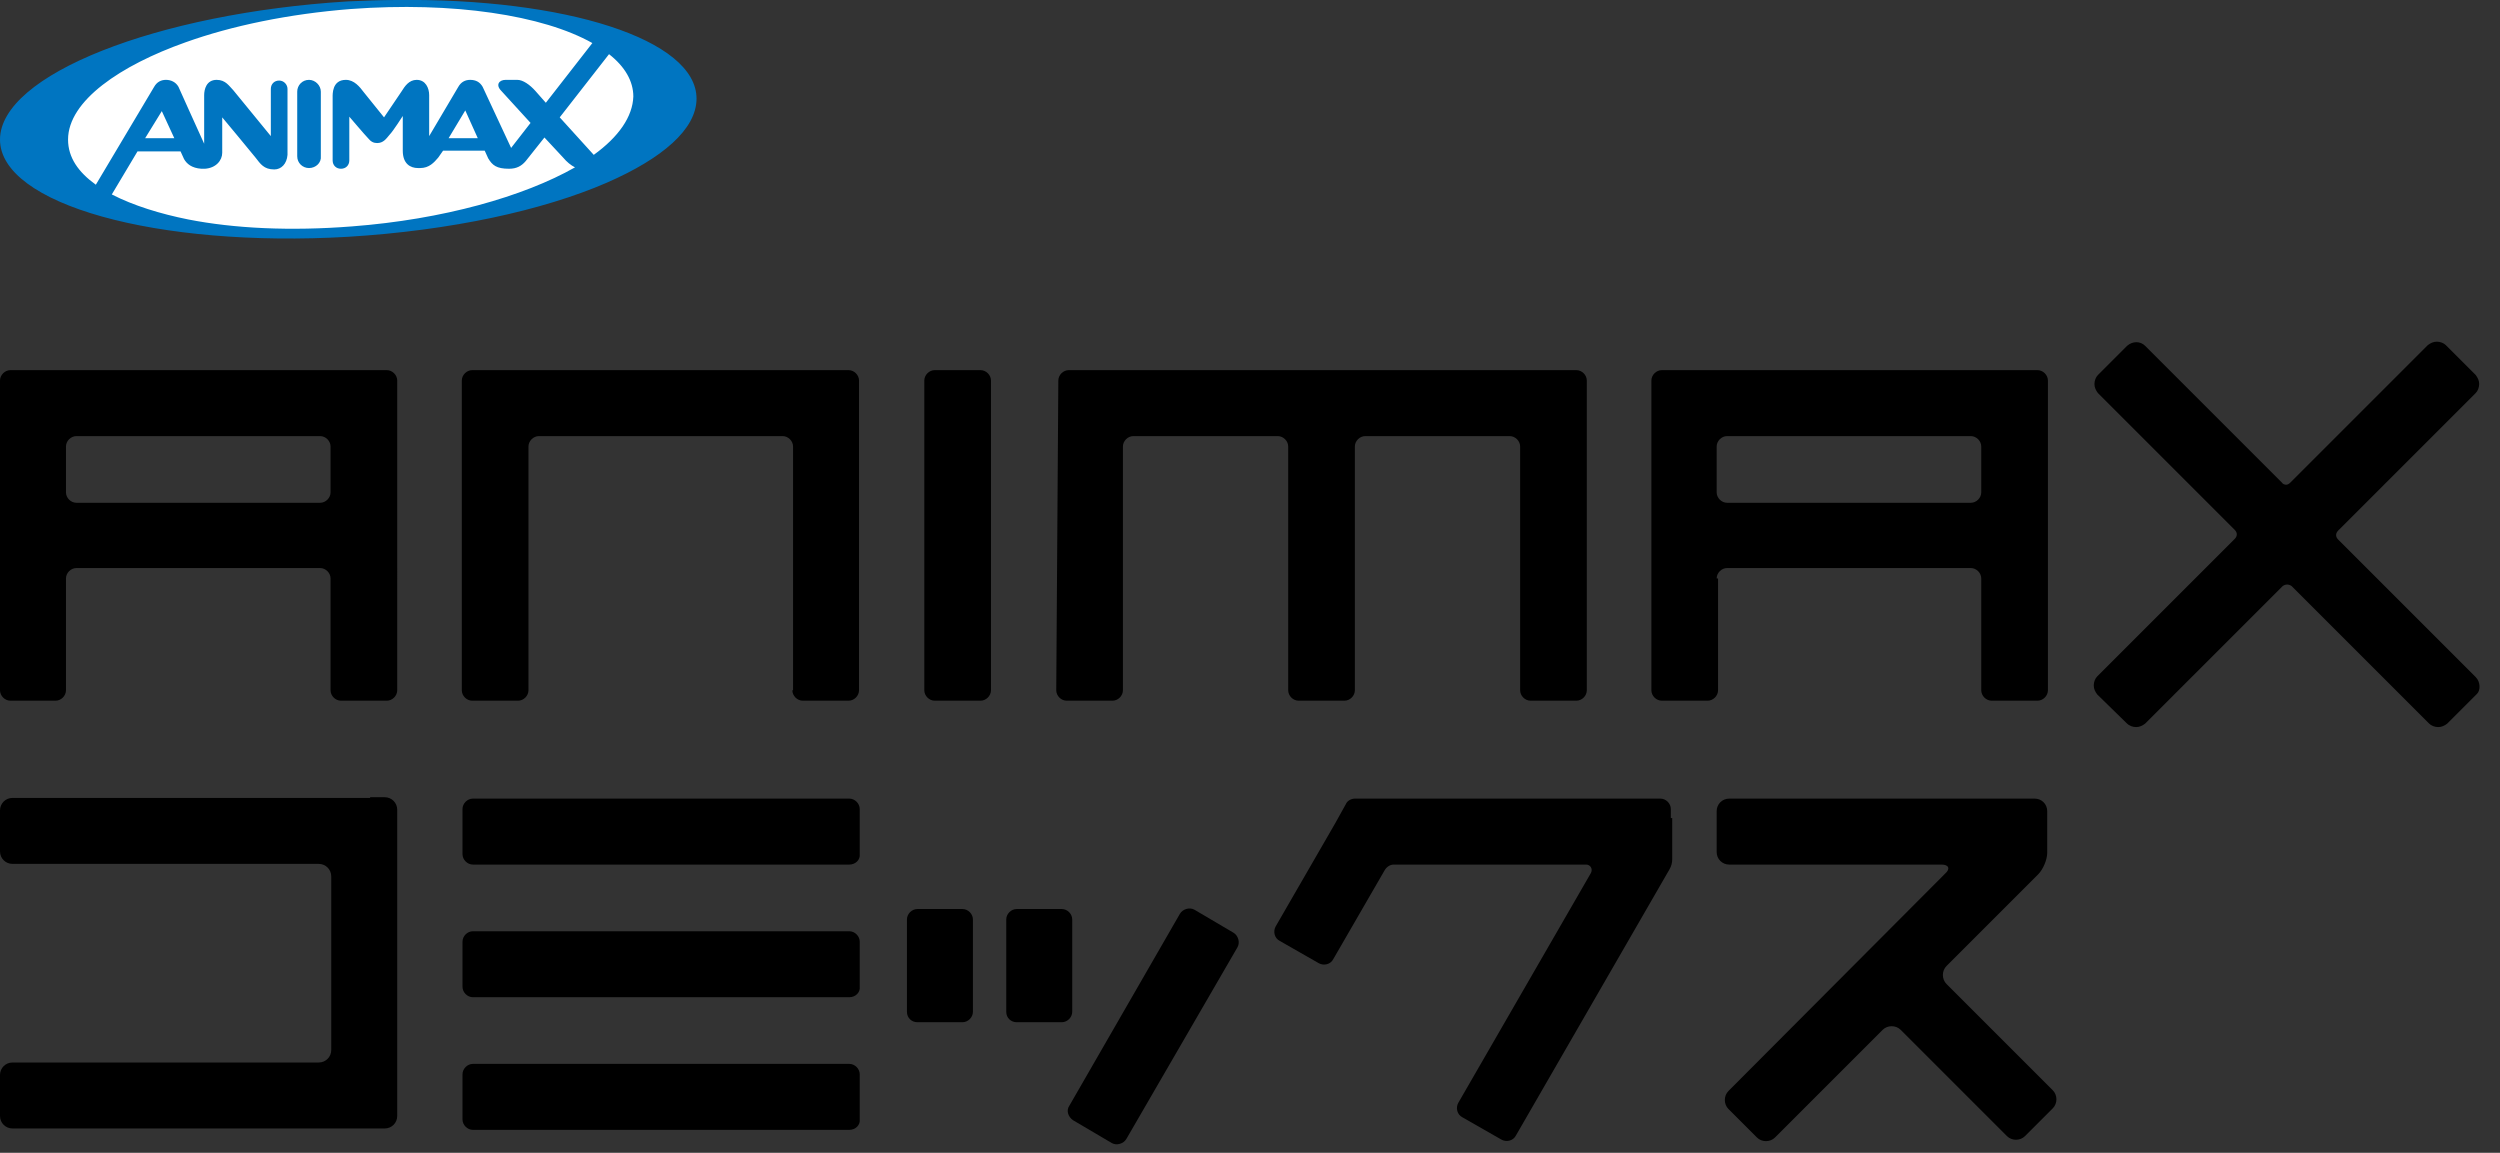
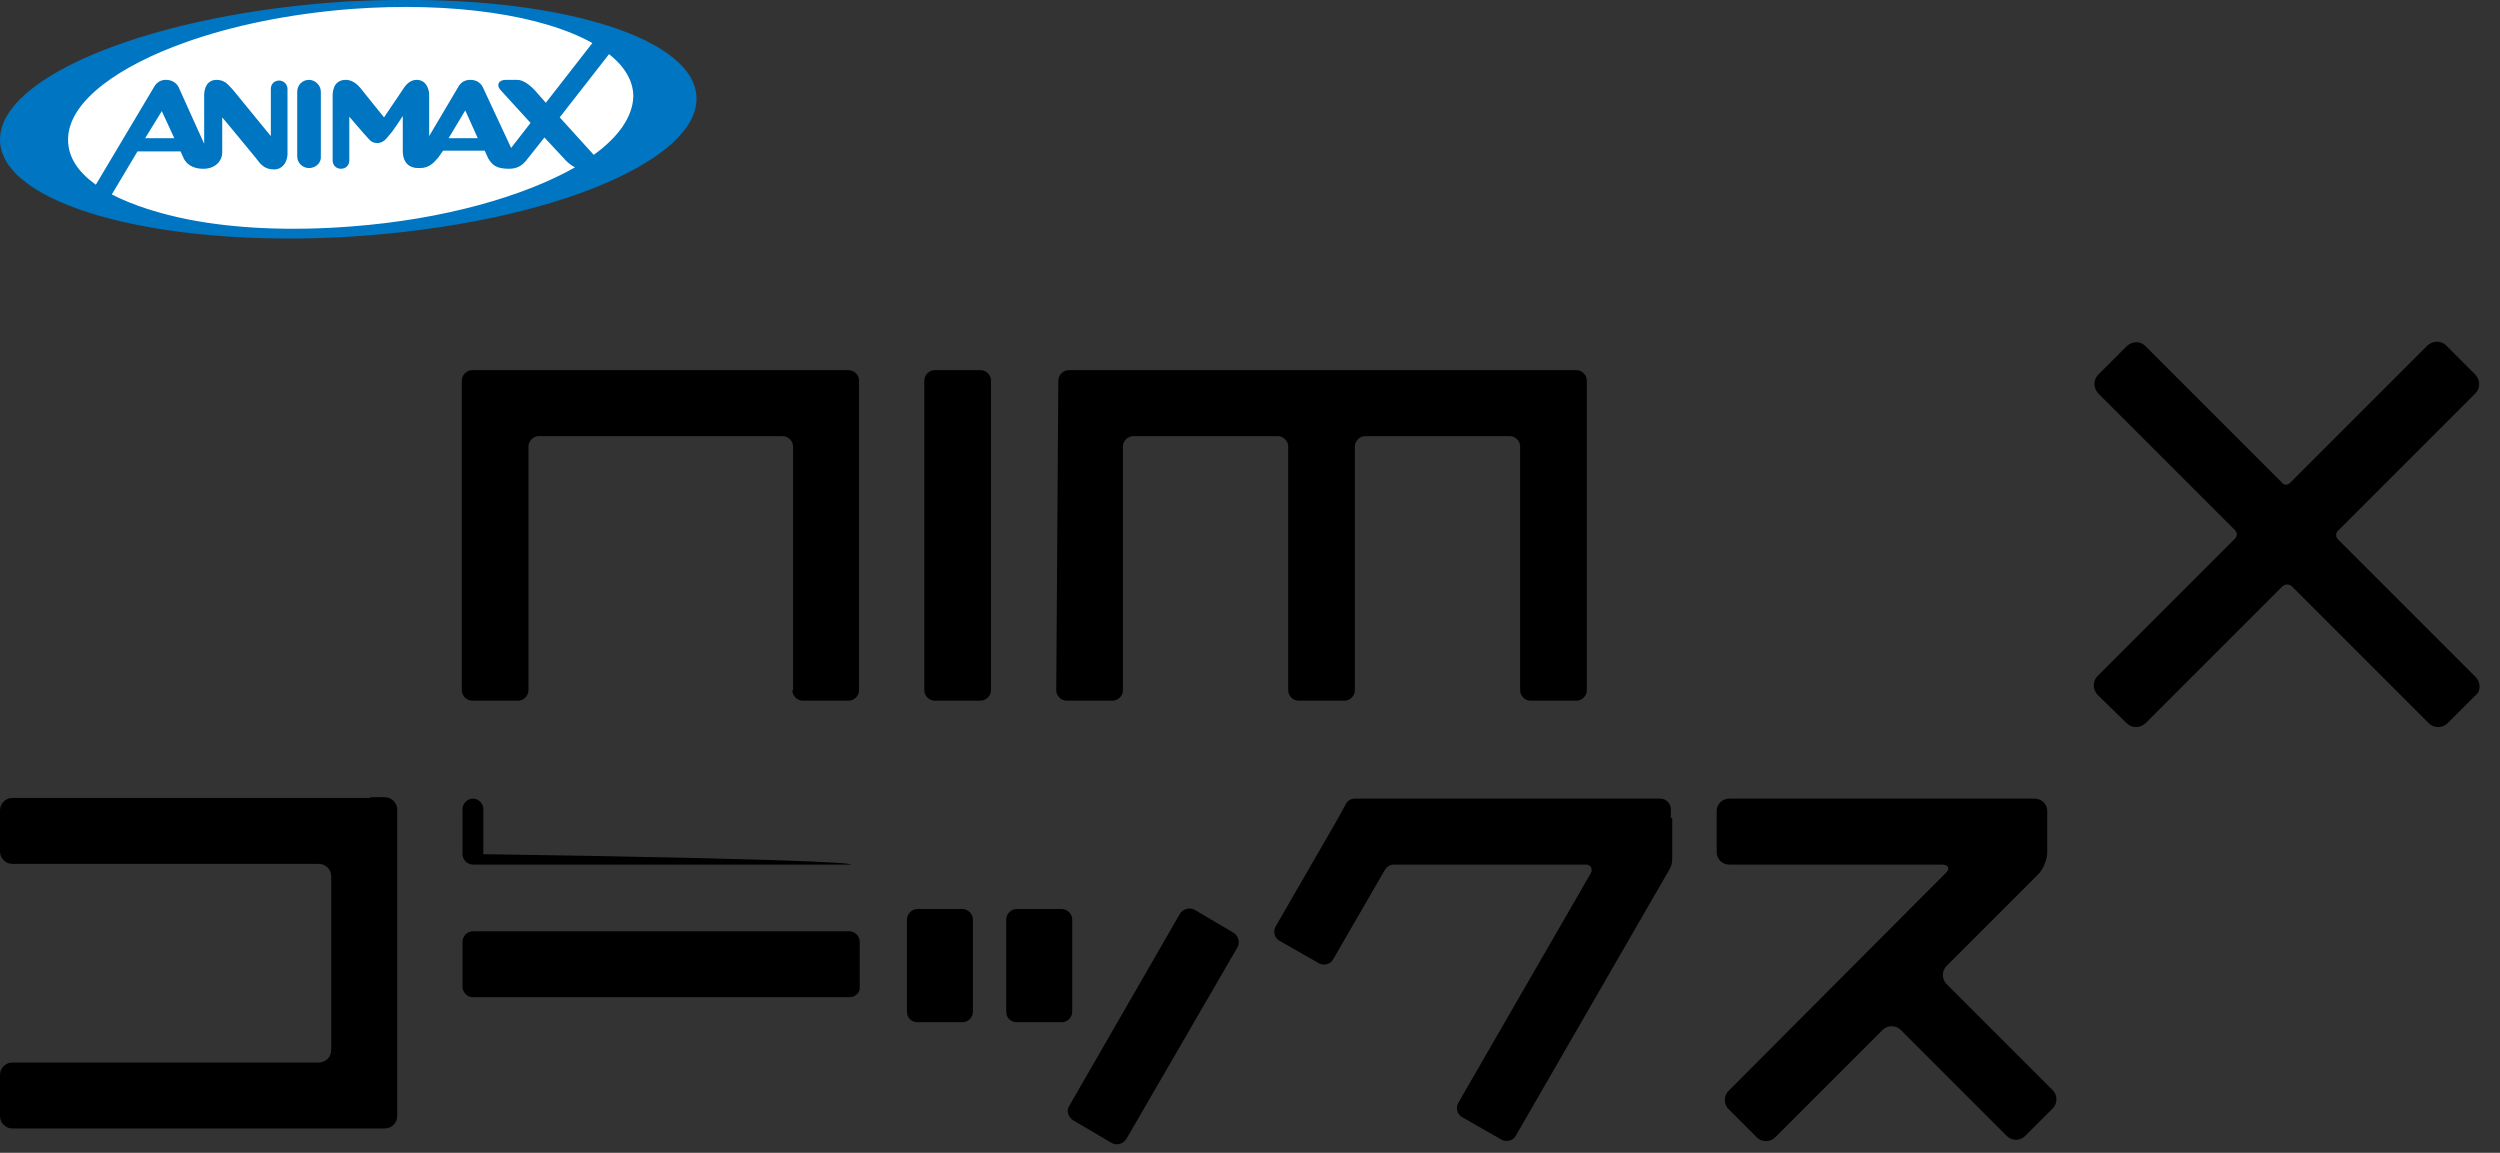
<svg xmlns="http://www.w3.org/2000/svg" version="1.1" id="レイヤー_1" x="0px" y="0px" viewBox="0 0 360 166" style="enable-background:new 0 0 360 166;" xml:space="preserve">
  <rect x="0" y="0" width="360" height="166" fill="#333333" stroke="none" />
  <style type="text/css">
	.st0{fill:#FFFFFF;}
	.st1{fill:#0075C1;}
</style>
  <g>
    <g>
      <path class="st0" d="M56.4,0.6c-2,0-4.1,0.1-6.2,0.2C25.5,2.4,5.5,11,5.6,20c0,9,20,15.1,44.6,13.5c13.2-0.8,25-3.7,33.1-7.5    c7.1-3.4,11.5-7.5,11.5-11.7C94.7,6.1,78.1,0.3,56.4,0.6" />
      <path class="st1" d="M85.5,22.3l-4.9-5.4l7.1-9.1c2.3,1.8,3.5,3.9,3.5,6.1C91.1,16.8,89.1,19.7,85.5,22.3 M68.8,19.9h-4.2l2.4-4    L68.8,19.9z M20.9,19.9l2.4-3.9l1.8,3.9H20.9z M27.1,31.6c-4-0.8-7.9-2-11-3.6l3.7-6.2H26l0.5,1.1c0.4,0.7,1.1,1.3,2.5,1.4    c0,0,0.1,0,0.2,0c0,0,0.1,0,0.1,0c0.1,0,0.1,0,0.2,0l0,0c1.6-0.1,2.5-1.2,2.5-2.3v-5.1c0,0,4.5,5.4,4.8,5.8    c0.7,0.9,1.2,1.7,2.7,1.7c1,0,1.8-0.8,1.9-2.1c0,0,0,0,0,0l0-9.5c0-0.6-0.5-1.2-1.2-1.2c-0.7,0-1.2,0.5-1.2,1.2l0,6.8l0,0L33.6,13    c-0.6-0.6-1.1-1.5-2.4-1.5c-1.5,0-1.8,1.4-1.8,2.2v7c-1.3-2.9-3.5-7.7-3.7-8.2c-0.4-0.7-1.1-1-1.8-1c-0.7,0-1.3,0.3-1.7,1    l-8.4,14.1c-2.5-1.8-4-3.9-4-6.5c0-5.6,7.6-10.7,16.9-14C33.4,3.7,41.6,2,50.5,1.3c14.8-1.1,27.7,0.9,34.8,4.9l-6.7,8.6l-1.5-1.7    c-0.8-0.9-1.8-1.6-2.6-1.6l-1.7,0c-0.9,0-1.5,0.7-0.6,1.6l4.2,4.6l-2.8,3.6l-4.1-8.8c-0.4-0.7-1-1-1.8-1c-0.7,0-1.3,0.3-1.7,1    l-4.2,7.1v-5.9c0-1-0.5-2.2-1.8-2.2c-1.1,0-1.7,0.9-2.2,1.7l-2.5,3.7l-2.9-3.6c-0.6-0.8-1.4-1.8-2.6-1.8c-2,0-1.9,2.1-1.9,2.5    l0,9.1c0,0.7,0.5,1.2,1.2,1.2c0.7,0,1.2-0.5,1.2-1.2l0-6.3l0,0c0,0,2.3,2.7,2.7,3.1c0.4,0.5,0.8,0.7,1.3,0.7    c0.9,0,1.3-0.6,1.8-1.2c0.5-0.5,1.9-2.7,1.9-2.7v5c0,1.9,1.1,2.5,2.2,2.5l0.3,0c1.3,0,2-0.8,2.6-1.5l0.7-1h6l0.5,1.1    c0.6,1,1.2,1.5,3,1.5c1.1,0,1.8-0.4,2.4-1.1l2.7-3.4l2.7,2.9c0.5,0.6,1.1,1.1,1.7,1.4c-7.4,4.2-19,7.5-32.1,8.5    C41.8,33.3,33.7,32.9,27.1,31.6 M57.1,0c-2.3,0-4.6,0.1-7,0.2C22.5,1.9,0,10.8,0,20.1s22.5,15.6,50.1,14    c14.8-0.9,28.1-3.8,37.3-7.8c8-3.5,12.9-7.7,12.9-12.1C100.3,5.7,81.5-0.3,57.1,0" />
      <path class="st1" d="M44.5,11.5c-1,0-1.7,0.8-1.7,1.7v9.3c0,1,0.8,1.7,1.7,1.7c1,0,1.8-0.8,1.7-1.7v-9.3    C46.2,12.3,45.4,11.5,44.5,11.5" />
    </g>
    <g>
      <path d="M356.5,97.5l-19.8-19.8c-0.4-0.4-0.4-0.9,0-1.3l19.8-19.8c0.3-0.3,0.5-0.8,0.5-1.3s-0.2-0.9-0.5-1.3l-4.3-4.3    c-0.3-0.3-0.8-0.5-1.3-0.5c0,0,0,0,0,0c-0.5,0-0.9,0.2-1.3,0.5l-19.8,19.8c-0.2,0.2-0.4,0.3-0.6,0.3c0,0,0,0,0,0    c-0.2,0-0.5-0.1-0.6-0.3l-19.7-19.7c-0.7-0.7-1.8-0.7-2.6,0l-4.2,4.2c-0.3,0.3-0.5,0.8-0.5,1.3c0,0.5,0.2,0.9,0.5,1.3l19.7,19.7    c0.4,0.4,0.4,0.9,0,1.3l-19.8,19.8c-0.3,0.3-0.5,0.8-0.5,1.3c0,0.5,0.2,0.9,0.5,1.3l4.3,4.2c0.3,0.3,0.8,0.5,1.3,0.5c0,0,0,0,0,0    c0.5,0,0.9-0.2,1.3-0.5l19.8-19.8c0.4-0.3,0.9-0.3,1.3,0l19.8,19.8c0.3,0.3,0.8,0.5,1.3,0.5c0,0,0,0,0,0c0.5,0,0.9-0.2,1.3-0.5    l4.3-4.3C357.2,99.4,357.2,98.2,356.5,97.5z" />
-       <path d="M247.2,83.3c0-0.8,0.7-1.5,1.5-1.5h35.1c0.8,0,1.5,0.7,1.5,1.5v16.1c0,0.8,0.7,1.5,1.5,1.5h6.6c0.8,0,1.5-0.7,1.5-1.5    V54.8c0-0.8-0.7-1.5-1.5-1.5h-54.1c-0.8,0-1.5,0.7-1.5,1.5v44.6c0,0.8,0.7,1.5,1.5,1.5h6.6c0.8,0,1.5-0.7,1.5-1.5V83.3z     M247.2,64.3c0-0.8,0.7-1.5,1.5-1.5h35.1c0.8,0,1.5,0.7,1.5,1.5v6.6c0,0.8-0.7,1.5-1.5,1.5h-35.1c-0.8,0-1.5-0.7-1.5-1.5V64.3z" />
      <path d="M152.1,99.4c0,0.8,0.7,1.5,1.5,1.5h6.6c0.8,0,1.5-0.7,1.5-1.5l0-35.1c0-0.8,0.7-1.5,1.5-1.5h20.8c0.8,0,1.5,0.7,1.5,1.5    v35.1c0,0.8,0.7,1.5,1.5,1.5h6.6c0.8,0,1.5-0.7,1.5-1.5V64.3c0-0.8,0.7-1.5,1.5-1.5h20.8c0.8,0,1.5,0.7,1.5,1.5v35.1    c0,0.8,0.7,1.5,1.5,1.5h6.6c0.8,0,1.5-0.7,1.5-1.5V54.8c0-0.8-0.7-1.5-1.5-1.5h-73.1c-0.8,0-1.5,0.7-1.5,1.5L152.1,99.4z" />
      <path d="M133.1,99.4c0,0.8,0.7,1.5,1.5,1.5h6.6c0.8,0,1.5-0.7,1.5-1.5l0-44.6c0-0.8-0.7-1.5-1.5-1.5l-6.6,0    c-0.8,0-1.5,0.7-1.5,1.5L133.1,99.4z" />
      <path d="M114.1,99.4c0,0.8,0.7,1.5,1.5,1.5h6.6c0.8,0,1.5-0.7,1.5-1.5V54.8c0-0.8-0.7-1.5-1.5-1.5H68c-0.8,0-1.5,0.7-1.5,1.5    l0,44.6c0,0.8,0.7,1.5,1.5,1.5h6.6c0.8,0,1.5-0.7,1.5-1.5V64.3c0-0.8,0.7-1.5,1.5-1.5h35.1c0.8,0,1.5,0.7,1.5,1.5V99.4z" />
-       <path d="M9.5,83.3c0-0.8,0.7-1.5,1.5-1.5h35.1c0.8,0,1.5,0.7,1.5,1.5v16.1c0,0.8,0.7,1.5,1.5,1.5h6.6c0.8,0,1.5-0.7,1.5-1.5V54.8    c0-0.8-0.7-1.5-1.5-1.5H1.5C0.7,53.3,0,54,0,54.8v44.6c0,0.8,0.7,1.5,1.5,1.5H8c0.8,0,1.5-0.7,1.5-1.5V83.3z M9.5,64.3    c0-0.8,0.7-1.5,1.5-1.5h35.1c0.8,0,1.5,0.7,1.5,1.5v6.6c0,0.8-0.7,1.5-1.5,1.5H11c-0.8,0-1.5-0.7-1.5-1.5V64.3z M9.5,83.3    c0-0.8,0.7-1.5,1.5-1.5h35.1c0.8,0,1.5,0.7,1.5,1.5v16.1c0,0.8,0.7,1.5,1.5,1.5h6.6c0.8,0,1.5-0.7,1.5-1.5V54.8    c0-0.8-0.7-1.5-1.5-1.5H1.5C0.7,53.3,0,54,0,54.8v44.6c0,0.8,0.7,1.5,1.5,1.5H8c0.8,0,1.5-0.7,1.5-1.5V83.3z M9.5,64.3    c0-0.8,0.7-1.5,1.5-1.5h35.1c0.8,0,1.5,0.7,1.5,1.5v6.6c0,0.8-0.7,1.5-1.5,1.5H11c-0.8,0-1.5-0.7-1.5-1.5V64.3z" />
      <g>
-         <path d="M122.3,124.5H68.1c-0.8,0-1.5-0.7-1.5-1.5v-6.5c0-0.8,0.7-1.5,1.5-1.5h54.2c0.8,0,1.5,0.7,1.5,1.5v6.5     C123.9,123.8,123.2,124.5,122.3,124.5z" />
+         <path d="M122.3,124.5H68.1c-0.8,0-1.5-0.7-1.5-1.5v-6.5c0-0.8,0.7-1.5,1.5-1.5c0.8,0,1.5,0.7,1.5,1.5v6.5     C123.9,123.8,123.2,124.5,122.3,124.5z" />
        <path d="M122.3,143.6H68.1c-0.8,0-1.5-0.7-1.5-1.5v-6.5c0-0.8,0.7-1.5,1.5-1.5h54.2c0.8,0,1.5,0.7,1.5,1.5v6.5     C123.9,142.9,123.2,143.6,122.3,143.6z" />
-         <path d="M122.3,162.7H68.1c-0.8,0-1.5-0.7-1.5-1.5v-6.5c0-0.8,0.7-1.5,1.5-1.5h54.2c0.8,0,1.5,0.7,1.5,1.5v6.5     C123.9,162,123.2,162.7,122.3,162.7z" />
      </g>
      <path d="M240.6,117.8L240.6,117.8v-1.3c0-0.8-0.7-1.5-1.5-1.5h-44c-0.5,0-1.1,0.3-1.3,0.8l-1.5,2.7l-8.6,14.9    c-0.4,0.7-0.2,1.7,0.6,2.1l5.6,3.2c0.7,0.4,1.7,0.2,2.1-0.6l7.4-12.8c0.3-0.5,0.8-0.8,1.3-0.8h27.7c0.6,0,1,0.6,0.7,1.2    l-19.1,33.1c-0.4,0.7-0.2,1.7,0.6,2.1l5.6,3.2c0.7,0.4,1.7,0.2,2.1-0.6l22.1-38.3c0.3-0.5,0.4-1,0.4-1.5V117.8z" />
      <path d="M53.3,114.9c-1,0-1.8,0-1.8,0s-0.8,0-1.8,0H1.8c-1,0-1.8,0.8-1.8,1.8v5.9c0,1,0.8,1.8,1.8,1.8h44.1c1,0,1.8,0.8,1.8,1.8    v25c0,1-0.8,1.8-1.8,1.8H1.8c-1,0-1.8,0.8-1.8,1.8v5.9c0,1,0.8,1.8,1.8,1.8h53.6c1,0,1.8-0.8,1.8-1.8v-44.1c0-1-0.8-1.8-1.8-1.8    H53.3z" />
      <path d="M295.6,159.6c0.7-0.7,0.7-1.9,0-2.6l-15.3-15.3c-0.7-0.7-0.7-1.9,0-2.6l13.2-13.2c0.7-0.7,1.3-2.1,1.3-3.1v-6    c0-1-0.8-1.8-1.8-1.8h-44c-1,0-1.8,0.8-1.8,1.8v5.9c0,1,0.8,1.8,1.8,1.8h30.6c1,0,1.3,0.6,0.5,1.3l-31.2,31.3    c-0.7,0.7-0.7,1.9,0,2.6l4.1,4.1c0.7,0.7,1.9,0.7,2.6,0l15.5-15.5c0.7-0.7,1.9-0.7,2.6,0l15.3,15.3c0.7,0.7,1.9,0.7,2.6,0    L295.6,159.6z" />
      <g>
        <path d="M130.6,145.7v-13.3c0-0.8,0.7-1.5,1.5-1.5h6.5c0.8,0,1.5,0.7,1.5,1.5v13.3c0,0.8-0.7,1.5-1.5,1.5h-6.5     C131.3,147.2,130.6,146.6,130.6,145.7z" />
        <path d="M144.9,145.7v-13.3c0-0.8,0.7-1.5,1.5-1.5h6.5c0.8,0,1.5,0.7,1.5,1.5v13.3c0,0.8-0.7,1.5-1.5,1.5h-6.5     C145.6,147.2,144.9,146.6,144.9,145.7z" />
        <path d="M154,159.2l15.9-27.6c0.4-0.7,1.4-1,2.1-0.6l5.6,3.3c0.7,0.4,1,1.4,0.6,2.1L162.2,164c-0.4,0.7-1.4,1-2.1,0.6l-5.6-3.3     C153.8,160.8,153.5,159.9,154,159.2z" />
      </g>
    </g>
  </g>
</svg>